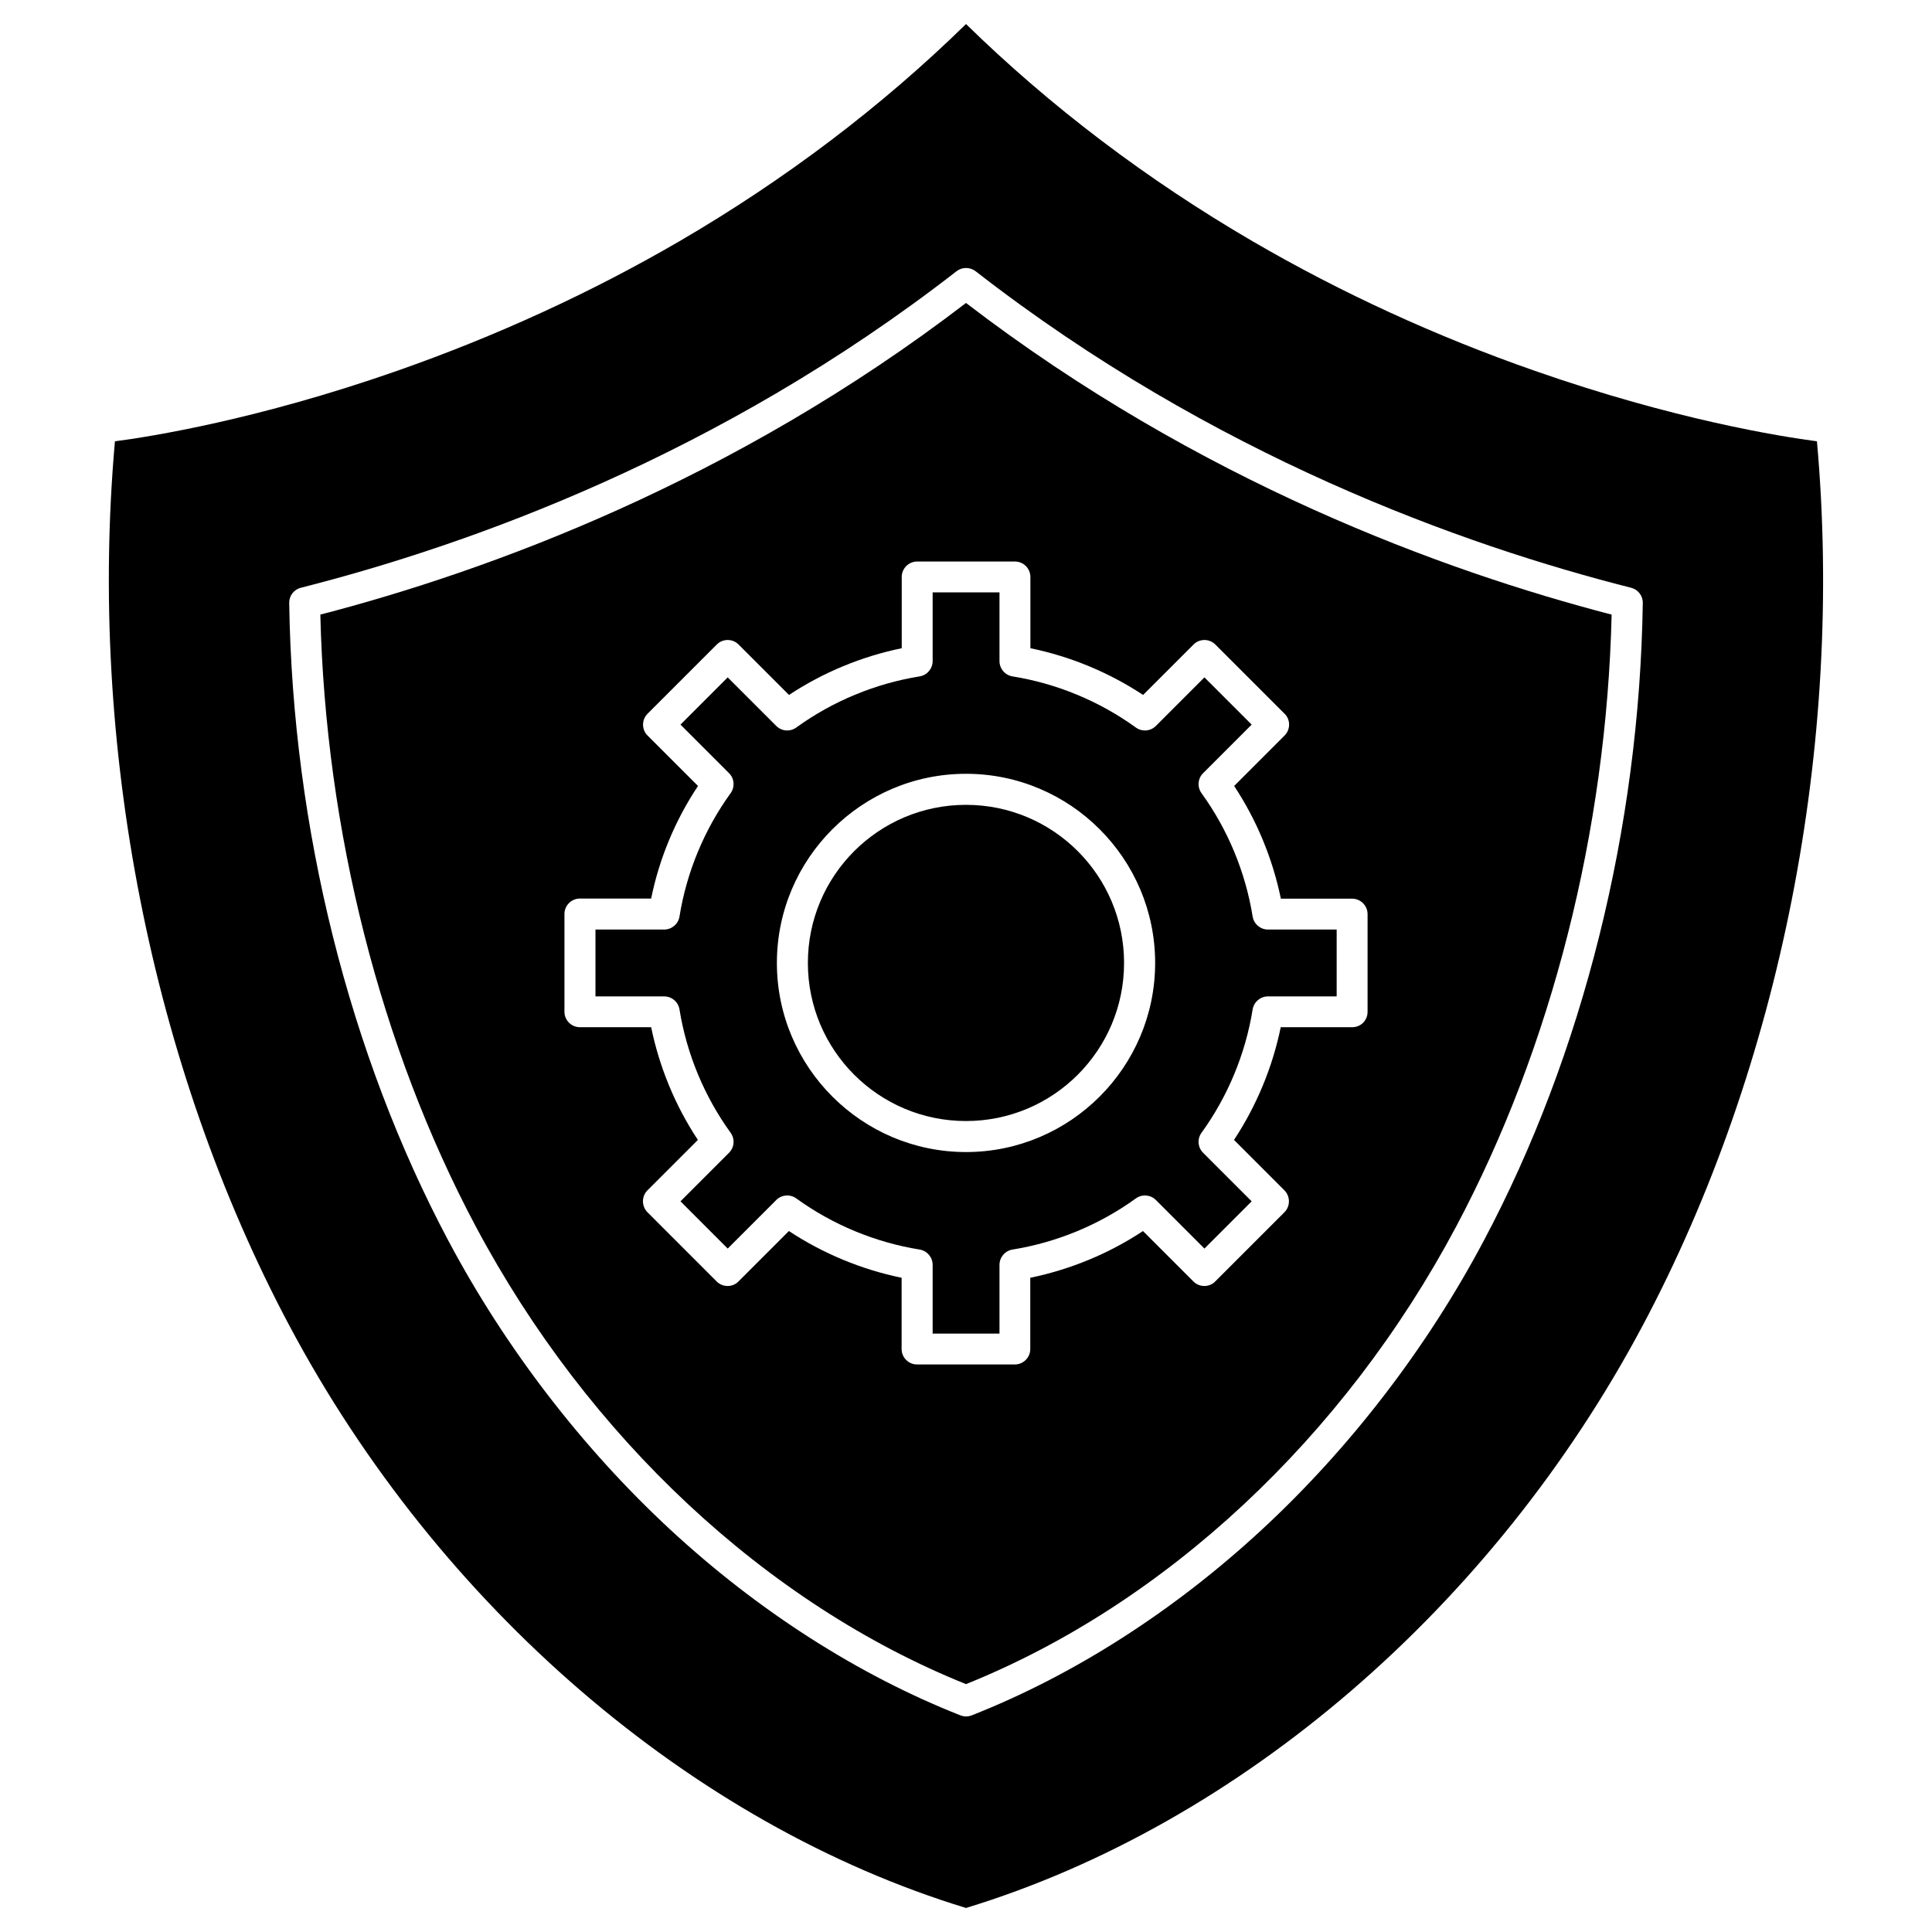
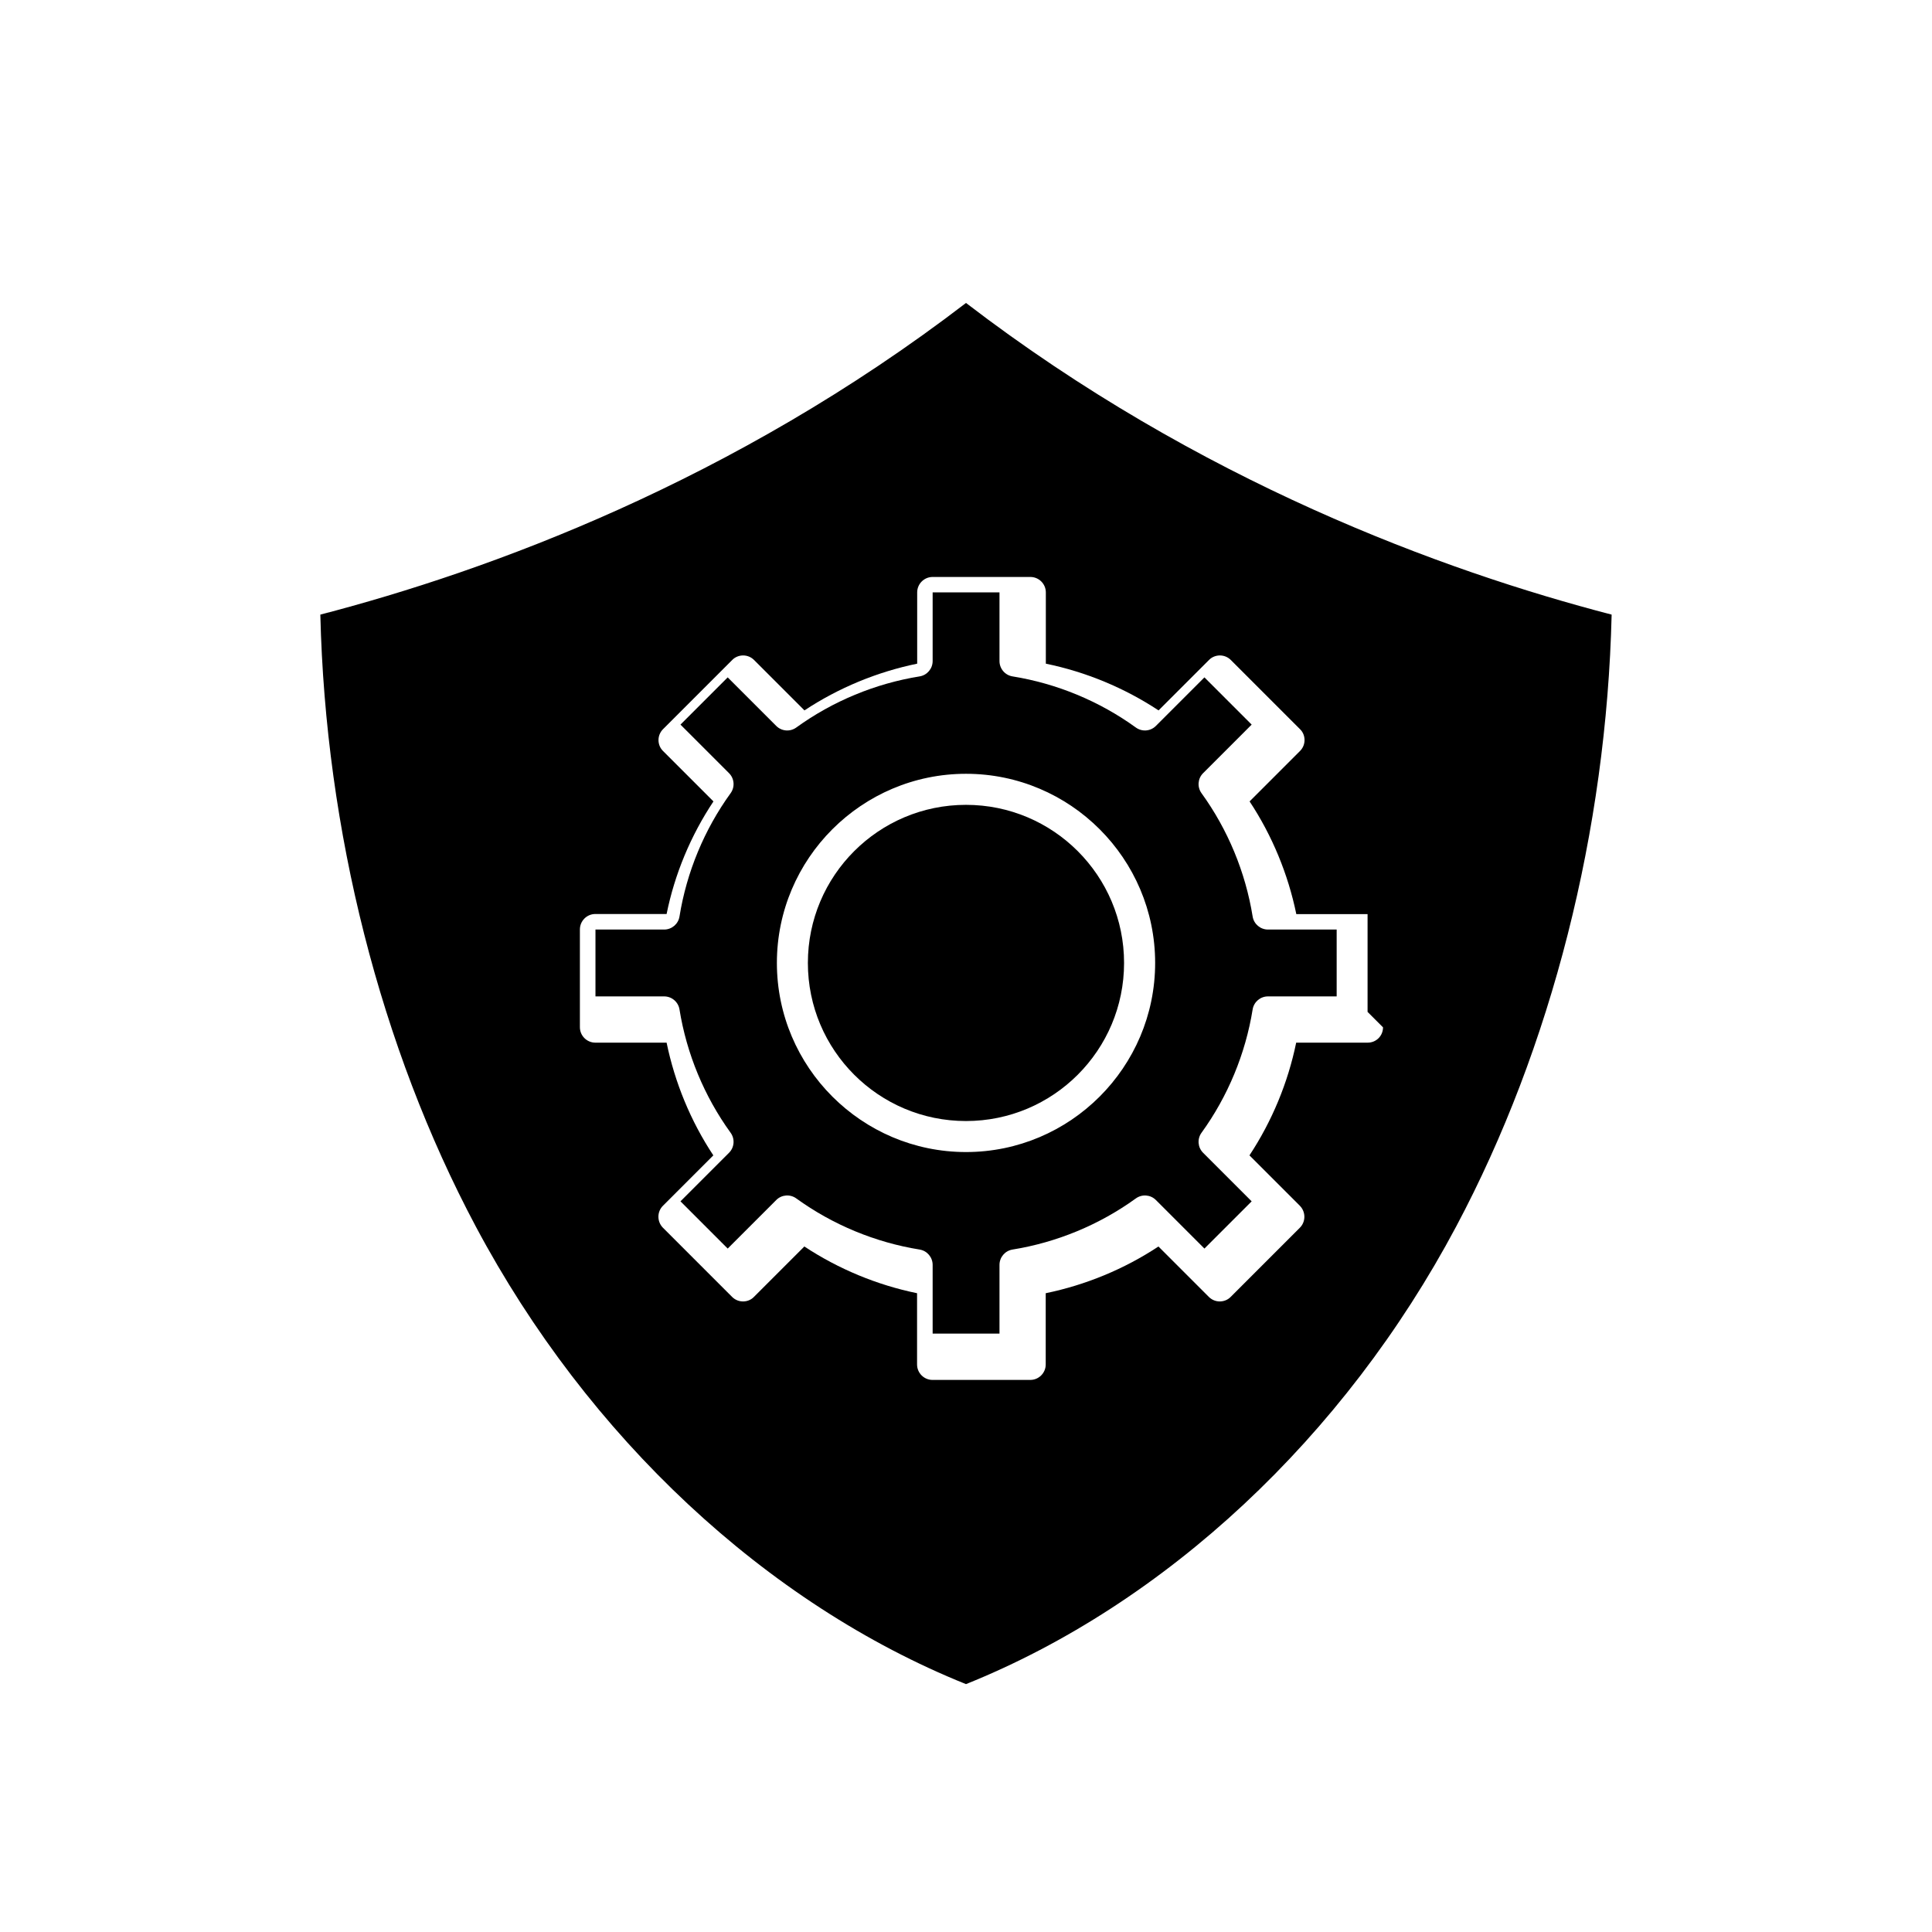
<svg xmlns="http://www.w3.org/2000/svg" fill="#000000" width="800px" height="800px" version="1.1" viewBox="144 144 512 512">
  <g>
    <path d="m441.89 399.19c0 23.137-18.758 41.895-41.895 41.895-23.141 0-41.898-18.758-41.898-41.895 0-23.141 18.758-41.898 41.898-41.898 23.137 0 41.895 18.758 41.895 41.898" />
    <path d="m498.23 390.34v17.715h-18.203c-2.016 0-3.738 1.461-4.062 3.445-1.887 11.734-6.566 23.047-13.555 32.699-1.172 1.625-1.008 3.867 0.422 5.297l12.871 12.871-12.516 12.516-12.871-12.871c-1.43-1.43-3.672-1.594-5.297-0.422-9.652 6.988-20.965 11.668-32.699 13.555-1.984 0.324-3.445 2.047-3.445 4.062v18.203h-17.715v-18.203c0-2.016-1.461-3.738-3.445-4.062-11.734-1.887-23.047-6.566-32.699-13.555-1.625-1.172-3.867-1.008-5.297 0.422l-12.871 12.871-12.516-12.516 12.871-12.871c1.43-1.43 1.594-3.672 0.422-5.297-6.988-9.652-11.668-20.965-13.555-32.699-0.324-1.984-2.047-3.445-4.062-3.445h-18.203v-17.715h18.203c2.016 0 3.738-1.461 4.062-3.445 1.887-11.734 6.566-23.047 13.555-32.699 1.172-1.625 1.008-3.867-0.422-5.297l-12.871-12.871 12.516-12.516 12.871 12.871c1.43 1.43 3.672 1.594 5.297 0.422 9.652-6.988 20.965-11.668 32.699-13.555 1.984-0.324 3.445-2.047 3.445-4.062v-18.203h17.715v18.203c0 2.016 1.461 3.738 3.445 4.062 11.734 1.887 23.047 6.566 32.699 13.555 1.625 1.172 3.867 1.008 5.297-0.422l12.871-12.871 12.516 12.516-12.871 12.871c-1.43 1.43-1.594 3.672-0.422 5.297 6.988 9.652 11.668 20.965 13.555 32.699 0.324 1.984 2.047 3.445 4.062 3.445zm-48.105 8.844c0-27.629-22.492-50.121-50.121-50.121s-50.121 22.492-50.121 50.121c0 27.625 22.492 50.121 50.121 50.121 27.625 0 50.121-22.496 50.121-50.121z" />
-     <path d="m571.1 306.88c-1.363 57.207-15.926 114.67-41.184 162.13-29.707 55.875-77 100.02-129.92 121.3-52.918-21.289-100.18-65.43-129.92-121.3-25.254-47.457-39.816-104.92-41.184-162.13 44.664-11.605 109.38-35.266 171.11-82.594 61.723 47.328 126.41 70.988 171.1 82.594zm-64.68 105.28v-25.906c0-2.273-1.852-4.094-4.094-4.094h-18.883c-2.18-10.598-6.402-20.836-12.383-29.871l13.359-13.359c0.781-0.781 1.203-1.82 1.203-2.894 0-1.105-0.422-2.144-1.203-2.894l-18.332-18.332c-0.781-0.781-1.82-1.203-2.894-1.203-1.074 0-2.144 0.422-2.894 1.203l-13.363 13.359c-9.07-5.981-19.273-10.207-29.871-12.383v-18.883c0-2.273-1.852-4.094-4.094-4.094h-25.906c-2.273 0-4.094 1.852-4.094 4.094v18.883c-10.598 2.18-20.836 6.402-29.871 12.383l-13.359-13.359c-0.781-0.781-1.82-1.203-2.894-1.203s-2.144 0.422-2.894 1.203l-18.332 18.332c-0.781 0.781-1.203 1.82-1.203 2.894s0.422 2.144 1.203 2.894l13.359 13.359c-6.012 9.035-10.27 19.238-12.414 29.836h-18.883c-2.273 0-4.094 1.852-4.094 4.094v25.906c0 2.273 1.852 4.094 4.094 4.094h18.883c2.18 10.598 6.402 20.836 12.383 29.871l-13.359 13.359c-1.594 1.594-1.594 4.191 0 5.816l18.332 18.332c0.781 0.781 1.82 1.203 2.894 1.203 1.105 0 2.144-0.422 2.894-1.203l13.359-13.359c9.07 5.981 19.273 10.207 29.871 12.383v18.883c0 2.273 1.852 4.094 4.094 4.094h25.906c2.273 0 4.094-1.852 4.094-4.094v-18.883c10.598-2.18 20.836-6.402 29.871-12.383l13.359 13.359c0.781 0.781 1.82 1.203 2.894 1.203s2.144-0.422 2.894-1.203l18.332-18.332c1.594-1.594 1.594-4.191 0-5.816l-13.359-13.359c5.981-9.07 10.207-19.273 12.383-29.871h18.883c2.309 0.035 4.129-1.785 4.129-4.059z" />
-     <path d="m625.51 260.95c7.184 80.316-9.59 165.54-46.188 234.35-39.656 74.531-106.64 132.16-179.32 154.33-72.68-22.168-139.67-79.797-179.32-154.33-36.602-68.809-53.371-154.03-46.223-234.35 9.457-1.234 37.738-5.719 74.727-18.656 26.262-9.199 51.453-20.738 74.855-34.355 28.051-16.352 53.602-35.691 75.965-57.566 22.363 21.875 47.91 41.215 75.93 57.562 23.402 13.617 48.562 25.191 74.855 34.355 36.988 12.941 65.266 17.426 74.727 18.66zm-46.156 42.844c0.031-1.918-1.27-3.574-3.086-4.031-44.594-11.277-110.9-35.008-173.73-83.891-1.496-1.137-3.574-1.137-5.039 0-62.863 48.883-129.2 72.578-173.77 83.891-1.852 0.453-3.121 2.144-3.086 4.031 0.879 59.547 15.895 119.61 42.223 169.09 15.148 28.473 35.496 54.93 58.801 76.516 23.273 21.551 49.859 38.551 76.84 49.18 1.008 0.391 2.016 0.391 3.023 0 27.012-10.629 53.566-27.629 76.84-49.18 23.336-21.582 43.684-48.039 58.801-76.516 26.32-49.473 41.305-109.54 42.184-169.09z" />
+     <path d="m571.1 306.88c-1.363 57.207-15.926 114.67-41.184 162.13-29.707 55.875-77 100.02-129.92 121.3-52.918-21.289-100.18-65.43-129.92-121.3-25.254-47.457-39.816-104.92-41.184-162.13 44.664-11.605 109.38-35.266 171.11-82.594 61.723 47.328 126.41 70.988 171.1 82.594zm-64.68 105.28v-25.906h-18.883c-2.18-10.598-6.402-20.836-12.383-29.871l13.359-13.359c0.781-0.781 1.203-1.82 1.203-2.894 0-1.105-0.422-2.144-1.203-2.894l-18.332-18.332c-0.781-0.781-1.82-1.203-2.894-1.203-1.074 0-2.144 0.422-2.894 1.203l-13.363 13.359c-9.07-5.981-19.273-10.207-29.871-12.383v-18.883c0-2.273-1.852-4.094-4.094-4.094h-25.906c-2.273 0-4.094 1.852-4.094 4.094v18.883c-10.598 2.18-20.836 6.402-29.871 12.383l-13.359-13.359c-0.781-0.781-1.82-1.203-2.894-1.203s-2.144 0.422-2.894 1.203l-18.332 18.332c-0.781 0.781-1.203 1.82-1.203 2.894s0.422 2.144 1.203 2.894l13.359 13.359c-6.012 9.035-10.27 19.238-12.414 29.836h-18.883c-2.273 0-4.094 1.852-4.094 4.094v25.906c0 2.273 1.852 4.094 4.094 4.094h18.883c2.18 10.598 6.402 20.836 12.383 29.871l-13.359 13.359c-1.594 1.594-1.594 4.191 0 5.816l18.332 18.332c0.781 0.781 1.82 1.203 2.894 1.203 1.105 0 2.144-0.422 2.894-1.203l13.359-13.359c9.07 5.981 19.273 10.207 29.871 12.383v18.883c0 2.273 1.852 4.094 4.094 4.094h25.906c2.273 0 4.094-1.852 4.094-4.094v-18.883c10.598-2.18 20.836-6.402 29.871-12.383l13.359 13.359c0.781 0.781 1.82 1.203 2.894 1.203s2.144-0.422 2.894-1.203l18.332-18.332c1.594-1.594 1.594-4.191 0-5.816l-13.359-13.359c5.981-9.07 10.207-19.273 12.383-29.871h18.883c2.309 0.035 4.129-1.785 4.129-4.059z" />
  </g>
</svg>